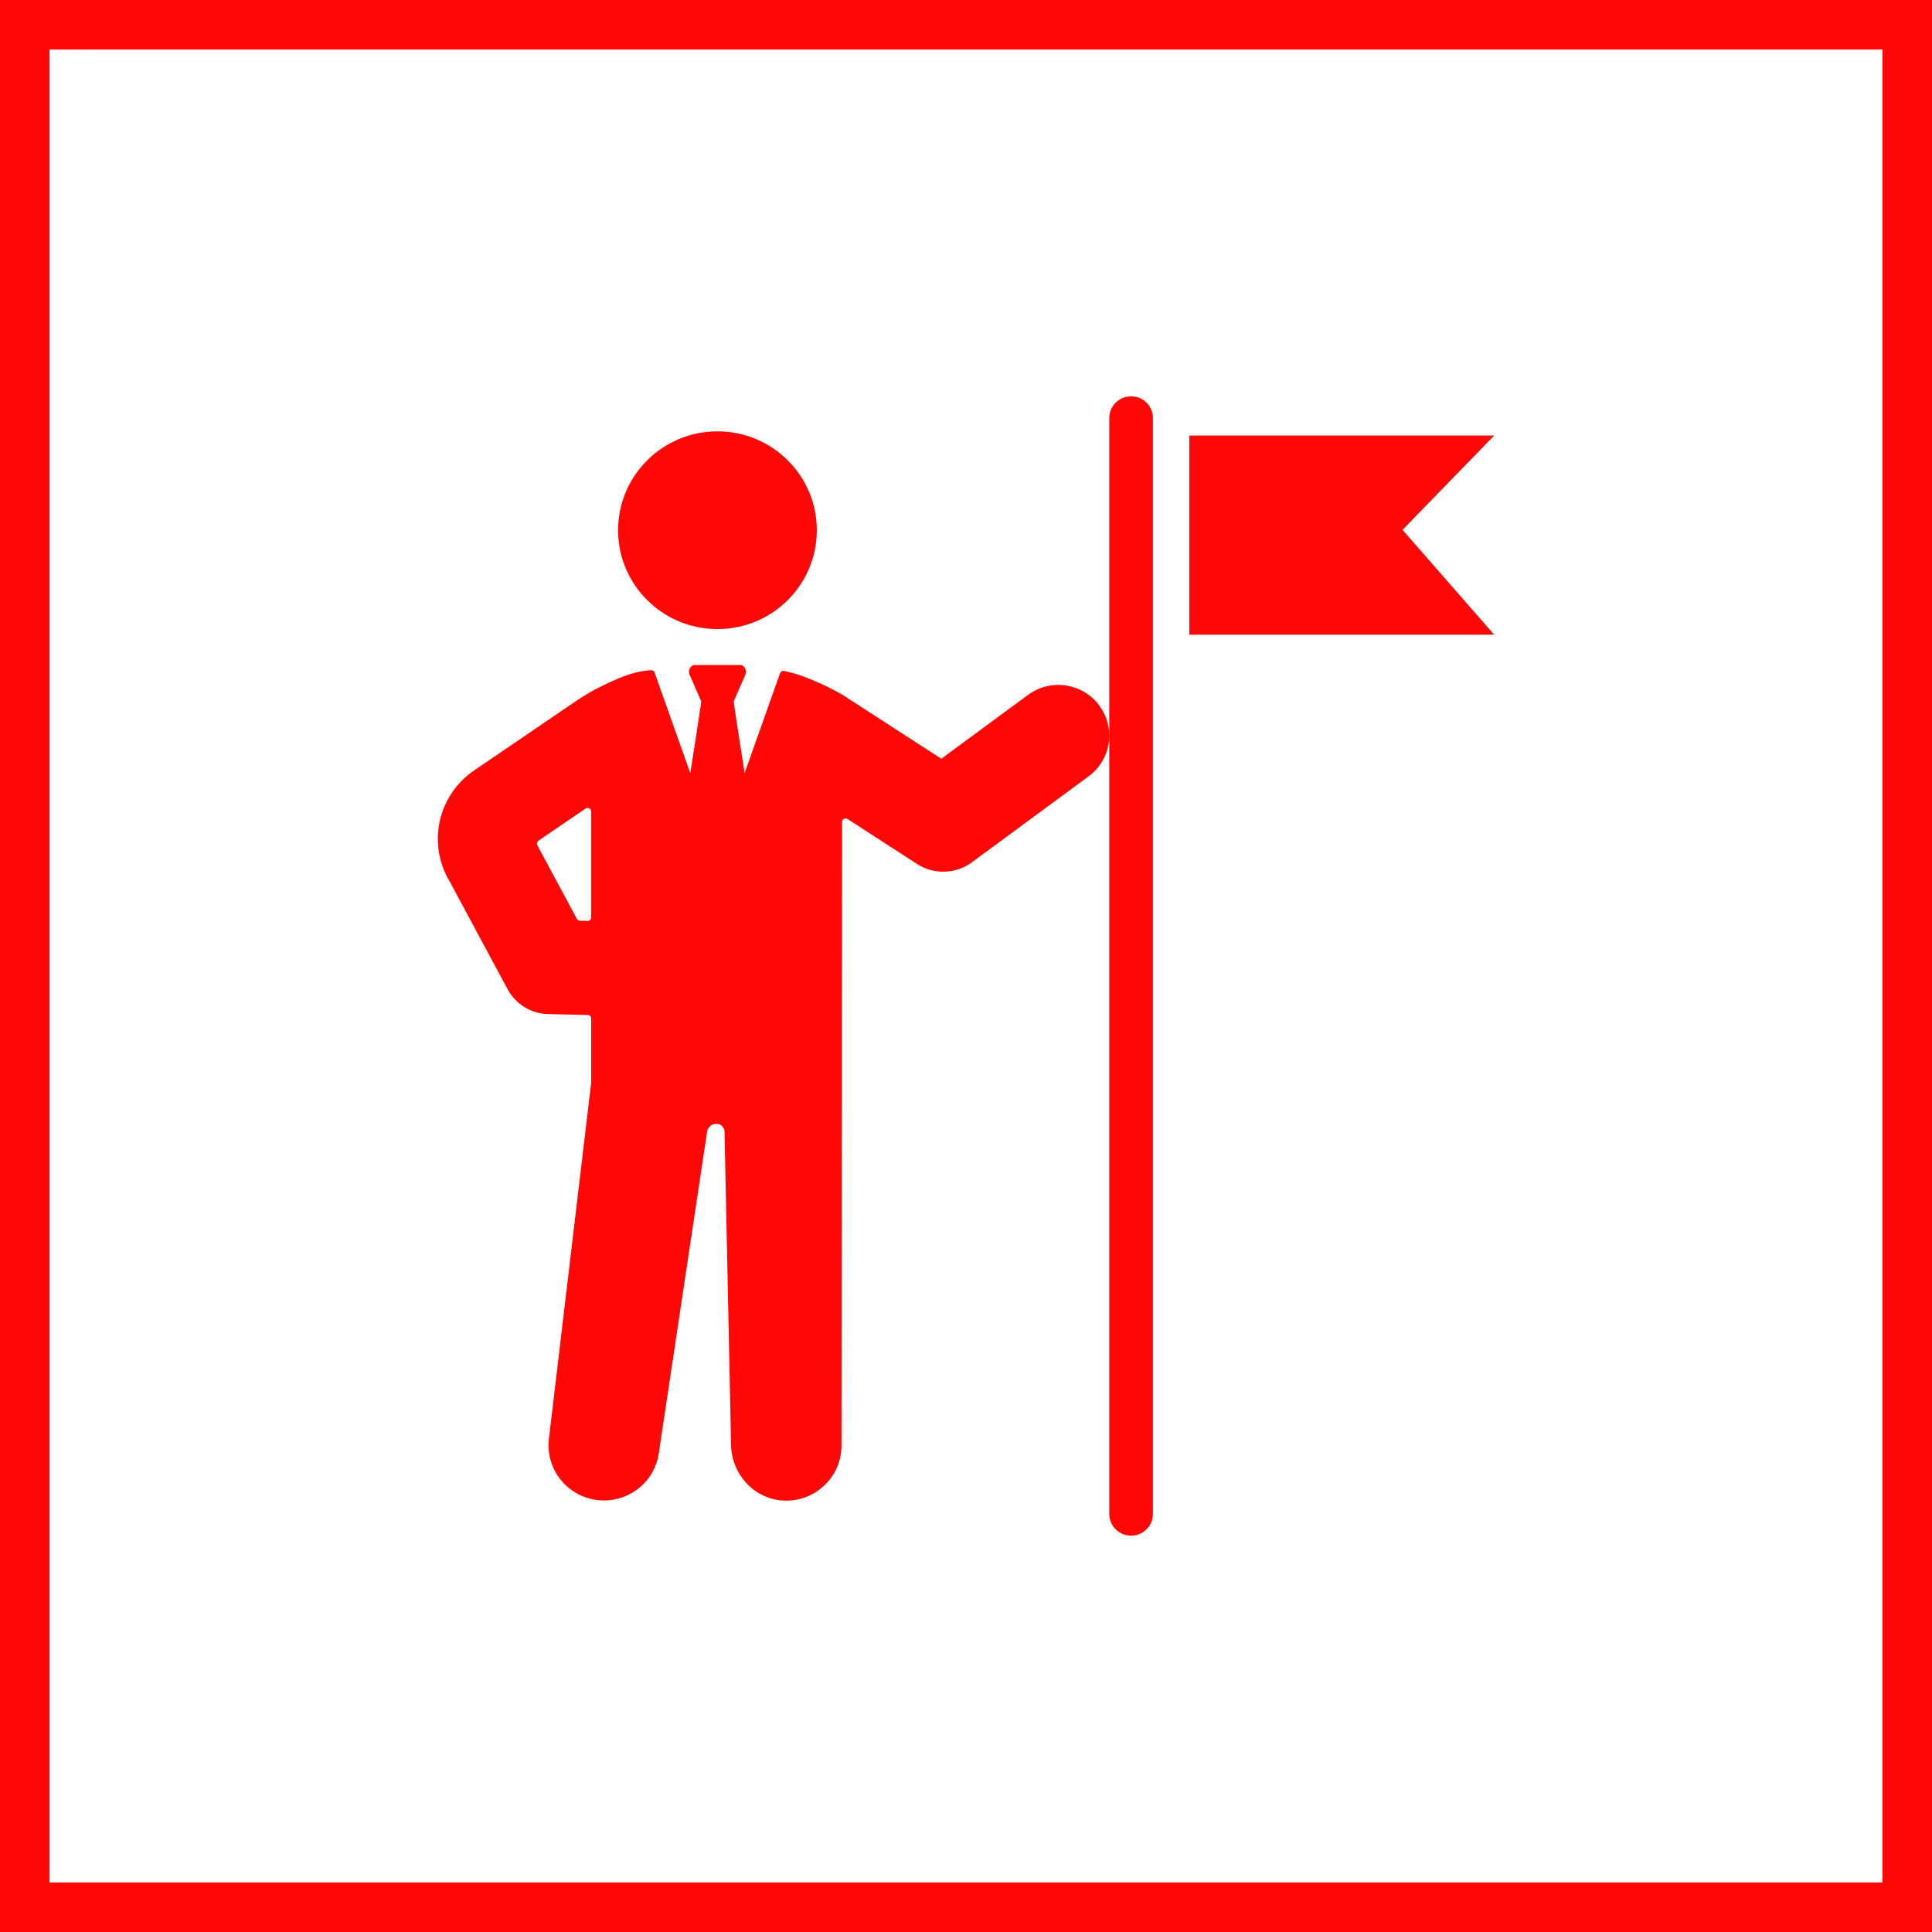
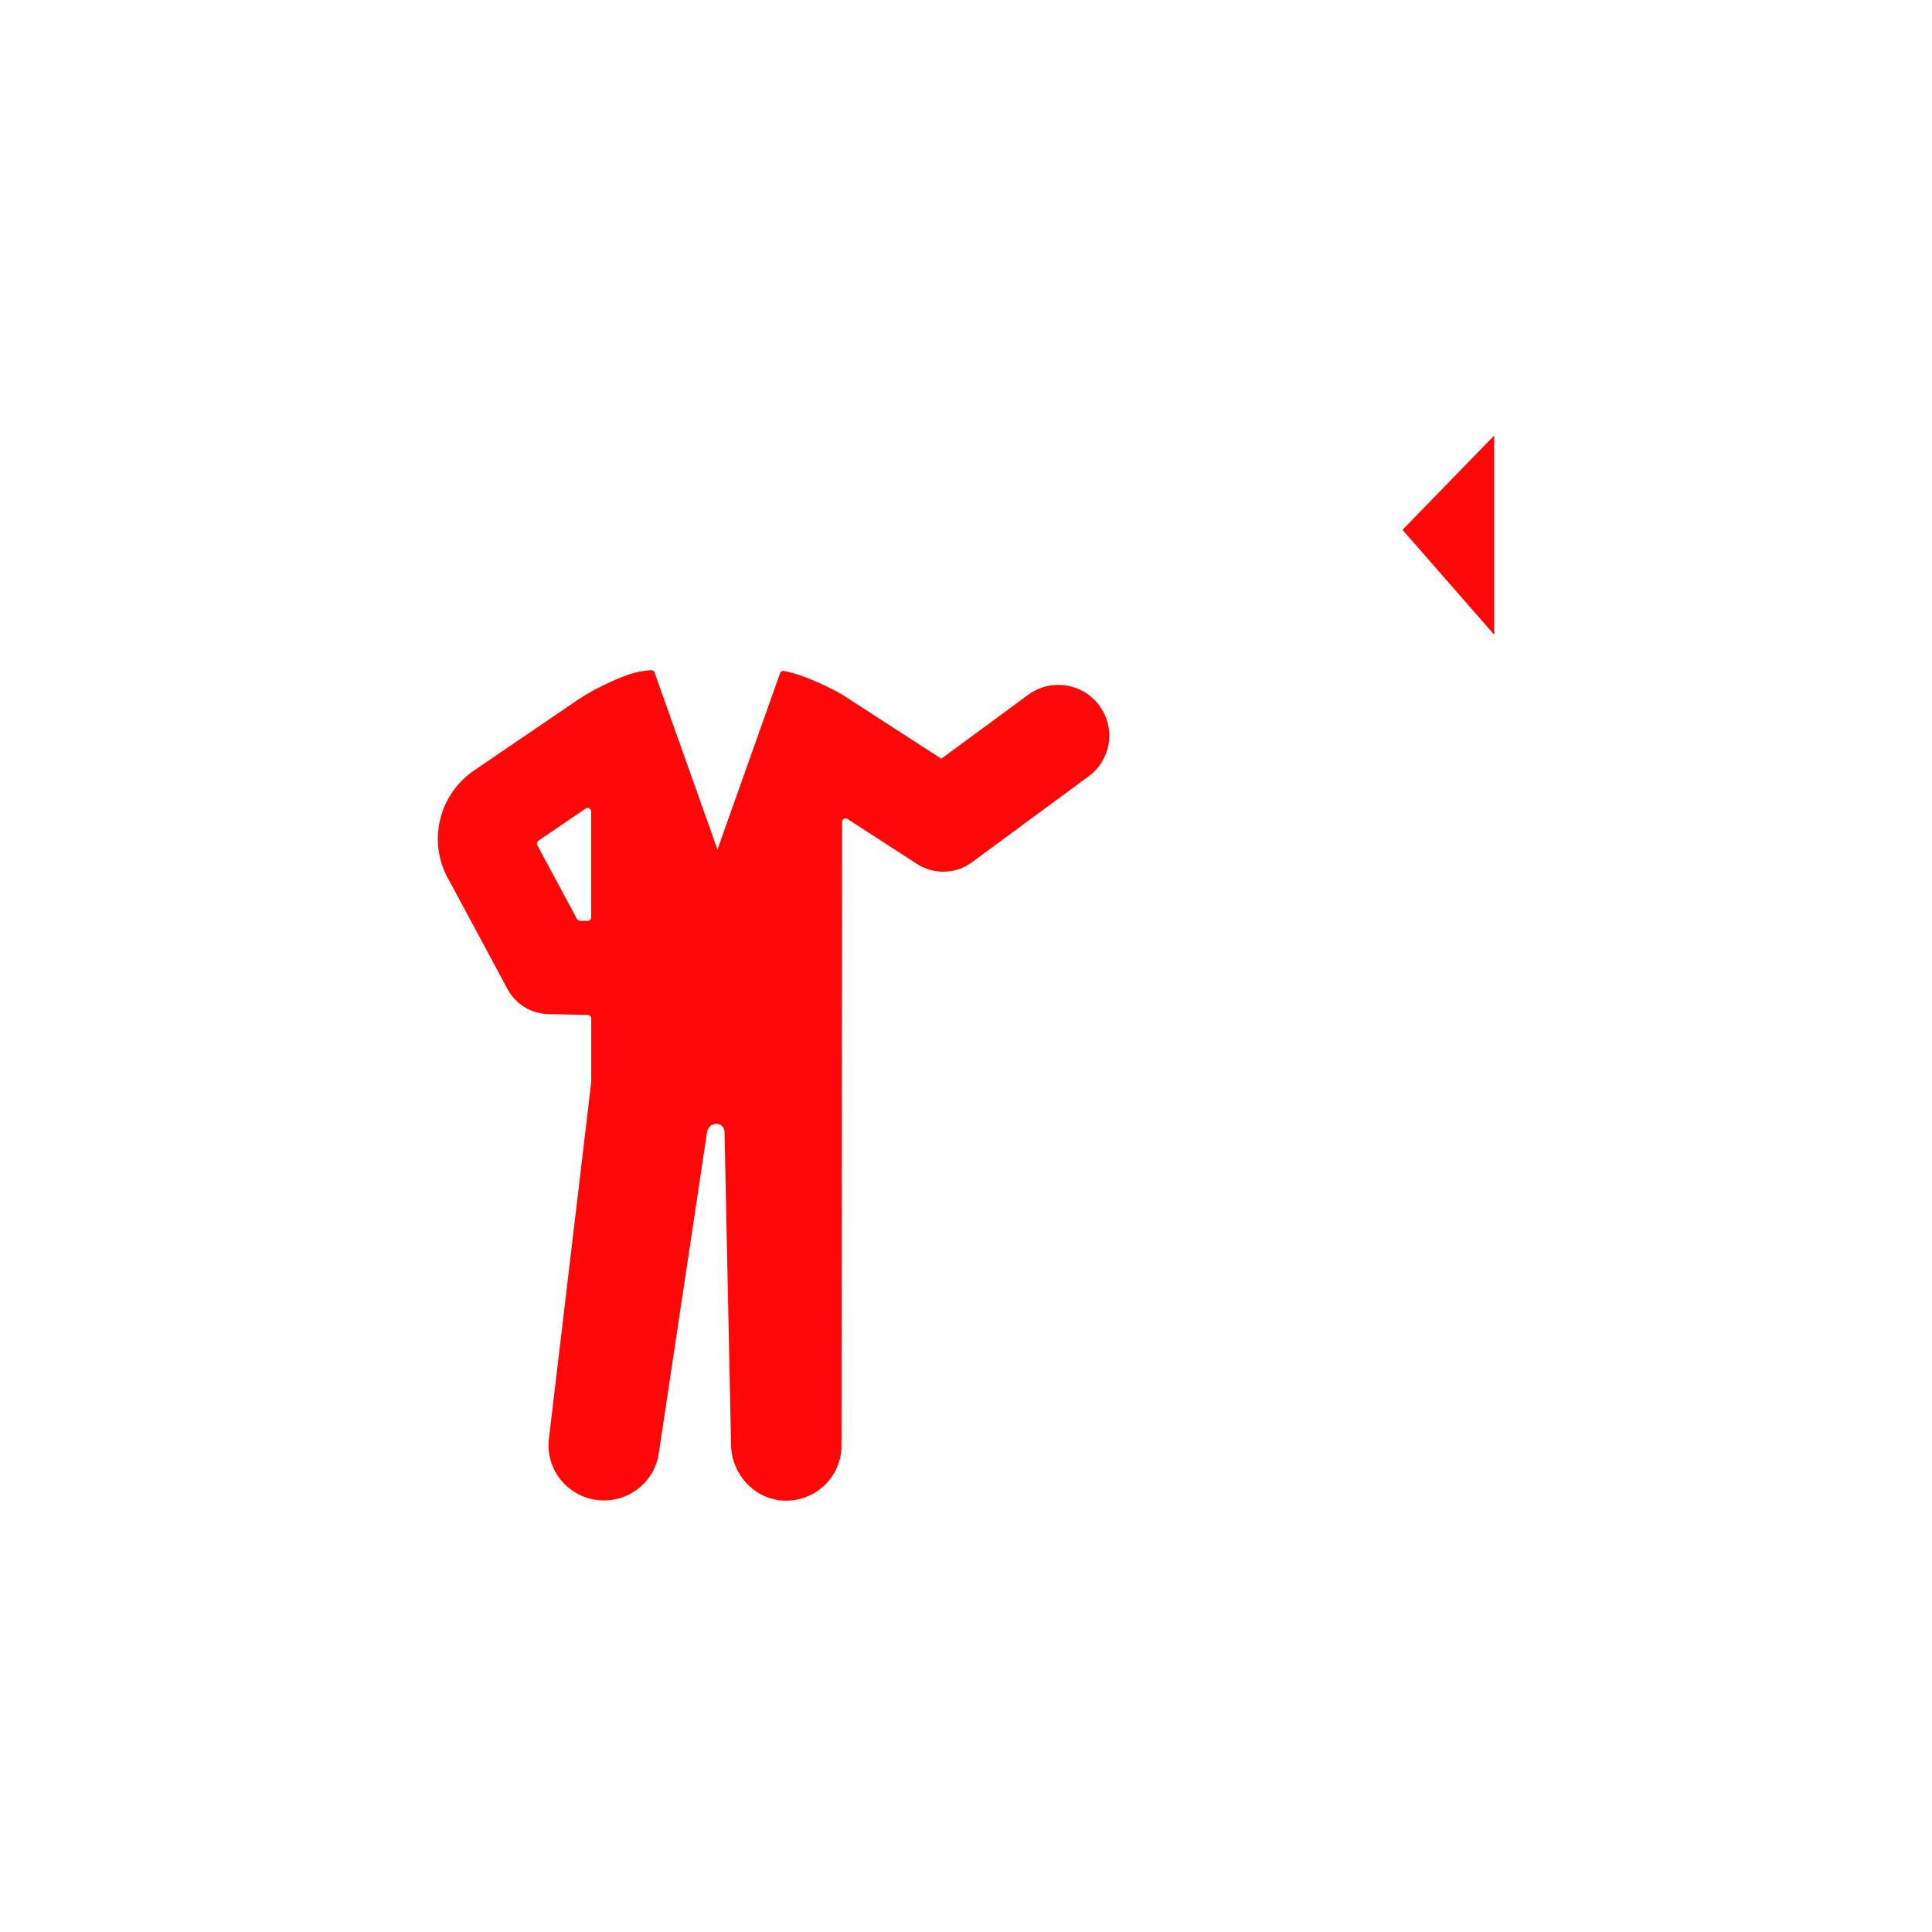
<svg xmlns="http://www.w3.org/2000/svg" width="78" height="78" viewBox="0 0 78 78" fill="none">
-   <rect x="1" y="1" width="76" height="76" stroke="#FF0707" stroke-width="2" />
-   <path d="M32.977 21.407C32.977 23.611 31.181 25.398 28.965 25.398C26.75 25.398 24.954 23.611 24.954 21.407C24.954 19.202 26.75 17.415 28.965 17.415C31.181 17.415 32.977 19.202 32.977 21.407Z" fill="#FF0707" />
  <path d="M44.381 28.482C43.706 27.573 42.419 27.382 41.507 28.053L38.002 30.632L34.1 28.107L34.003 28.045L33.998 28.041C33.951 28.014 33.597 27.811 33.121 27.594C33.099 27.583 33.076 27.573 33.052 27.564C33.045 27.56 33.037 27.557 33.031 27.554C32.939 27.514 32.843 27.472 32.745 27.432C32.651 27.393 32.557 27.356 32.46 27.321C32.389 27.297 32.318 27.271 32.248 27.247C32.212 27.235 32.175 27.223 32.14 27.213C32.036 27.181 31.933 27.152 31.832 27.128C31.779 27.113 31.724 27.102 31.671 27.092C31.655 27.089 31.624 27.084 31.624 27.084C31.566 27.084 31.517 27.121 31.496 27.169L30.304 30.53L30.062 31.212L28.965 34.3L27.868 31.211L27.35 29.753C27.35 29.753 26.427 27.15 26.422 27.14C26.403 27.094 26.356 27.058 26.302 27.058C26.291 27.058 26.275 27.058 26.264 27.058C25.639 27.108 25.186 27.263 24.276 27.708C23.928 27.879 23.592 28.075 23.272 28.292L19.147 31.1C17.669 32.109 17.242 34.066 18.157 35.592L20.494 39.939C20.819 40.544 21.445 40.928 22.134 40.941L23.73 40.977C23.807 40.977 23.869 41.039 23.869 41.118V43.697L22.161 58.088C22.003 59.432 23.07 60.601 24.425 60.577C24.971 60.567 25.473 60.361 25.861 60.025C26.247 59.687 26.516 59.218 26.595 58.682L28.547 45.692C28.576 45.507 28.734 45.37 28.92 45.37C29.011 45.37 29.095 45.407 29.153 45.465C29.213 45.525 29.25 45.607 29.252 45.697L29.515 58.346C29.54 59.53 30.466 60.538 31.656 60.584C32.927 60.63 33.972 59.618 33.972 58.367L33.996 33.182C33.996 33.071 34.121 33.003 34.214 33.063L37.023 34.881C37.702 35.32 38.585 35.294 39.237 34.813L43.95 31.343C44.862 30.672 45.057 29.391 44.379 28.485L44.381 28.482ZM23.867 37.033C23.867 37.115 23.799 37.181 23.717 37.18L23.416 37.173C23.364 37.173 23.316 37.144 23.29 37.098L21.692 34.124C21.658 34.062 21.678 33.983 21.737 33.941L23.644 32.643C23.739 32.58 23.865 32.646 23.865 32.76V37.035L23.867 37.033Z" fill="#FF0707" />
-   <path d="M30.57 34.601C30.489 33.87 29.727 29.134 29.62 28.321L30.07 27.292C30.18 27.107 30.073 26.848 29.889 26.848H28.044C27.859 26.848 27.753 27.108 27.863 27.292L28.312 28.321C28.205 29.134 27.444 33.87 27.361 34.601H30.57Z" fill="#FF0707" />
-   <path d="M45.665 61.998C45.178 61.998 44.784 61.606 44.784 61.122V16.877C44.784 16.393 45.178 16 45.665 16C46.152 16 46.546 16.393 46.546 16.877V61.123C46.546 61.608 46.152 62 45.665 62V61.998Z" fill="#FF0707" />
-   <path d="M60.323 25.624H48.016V17.585H60.323L56.623 21.391L60.323 25.624Z" fill="#FF0707" />
+   <path d="M60.323 25.624V17.585H60.323L56.623 21.391L60.323 25.624Z" fill="#FF0707" />
</svg>